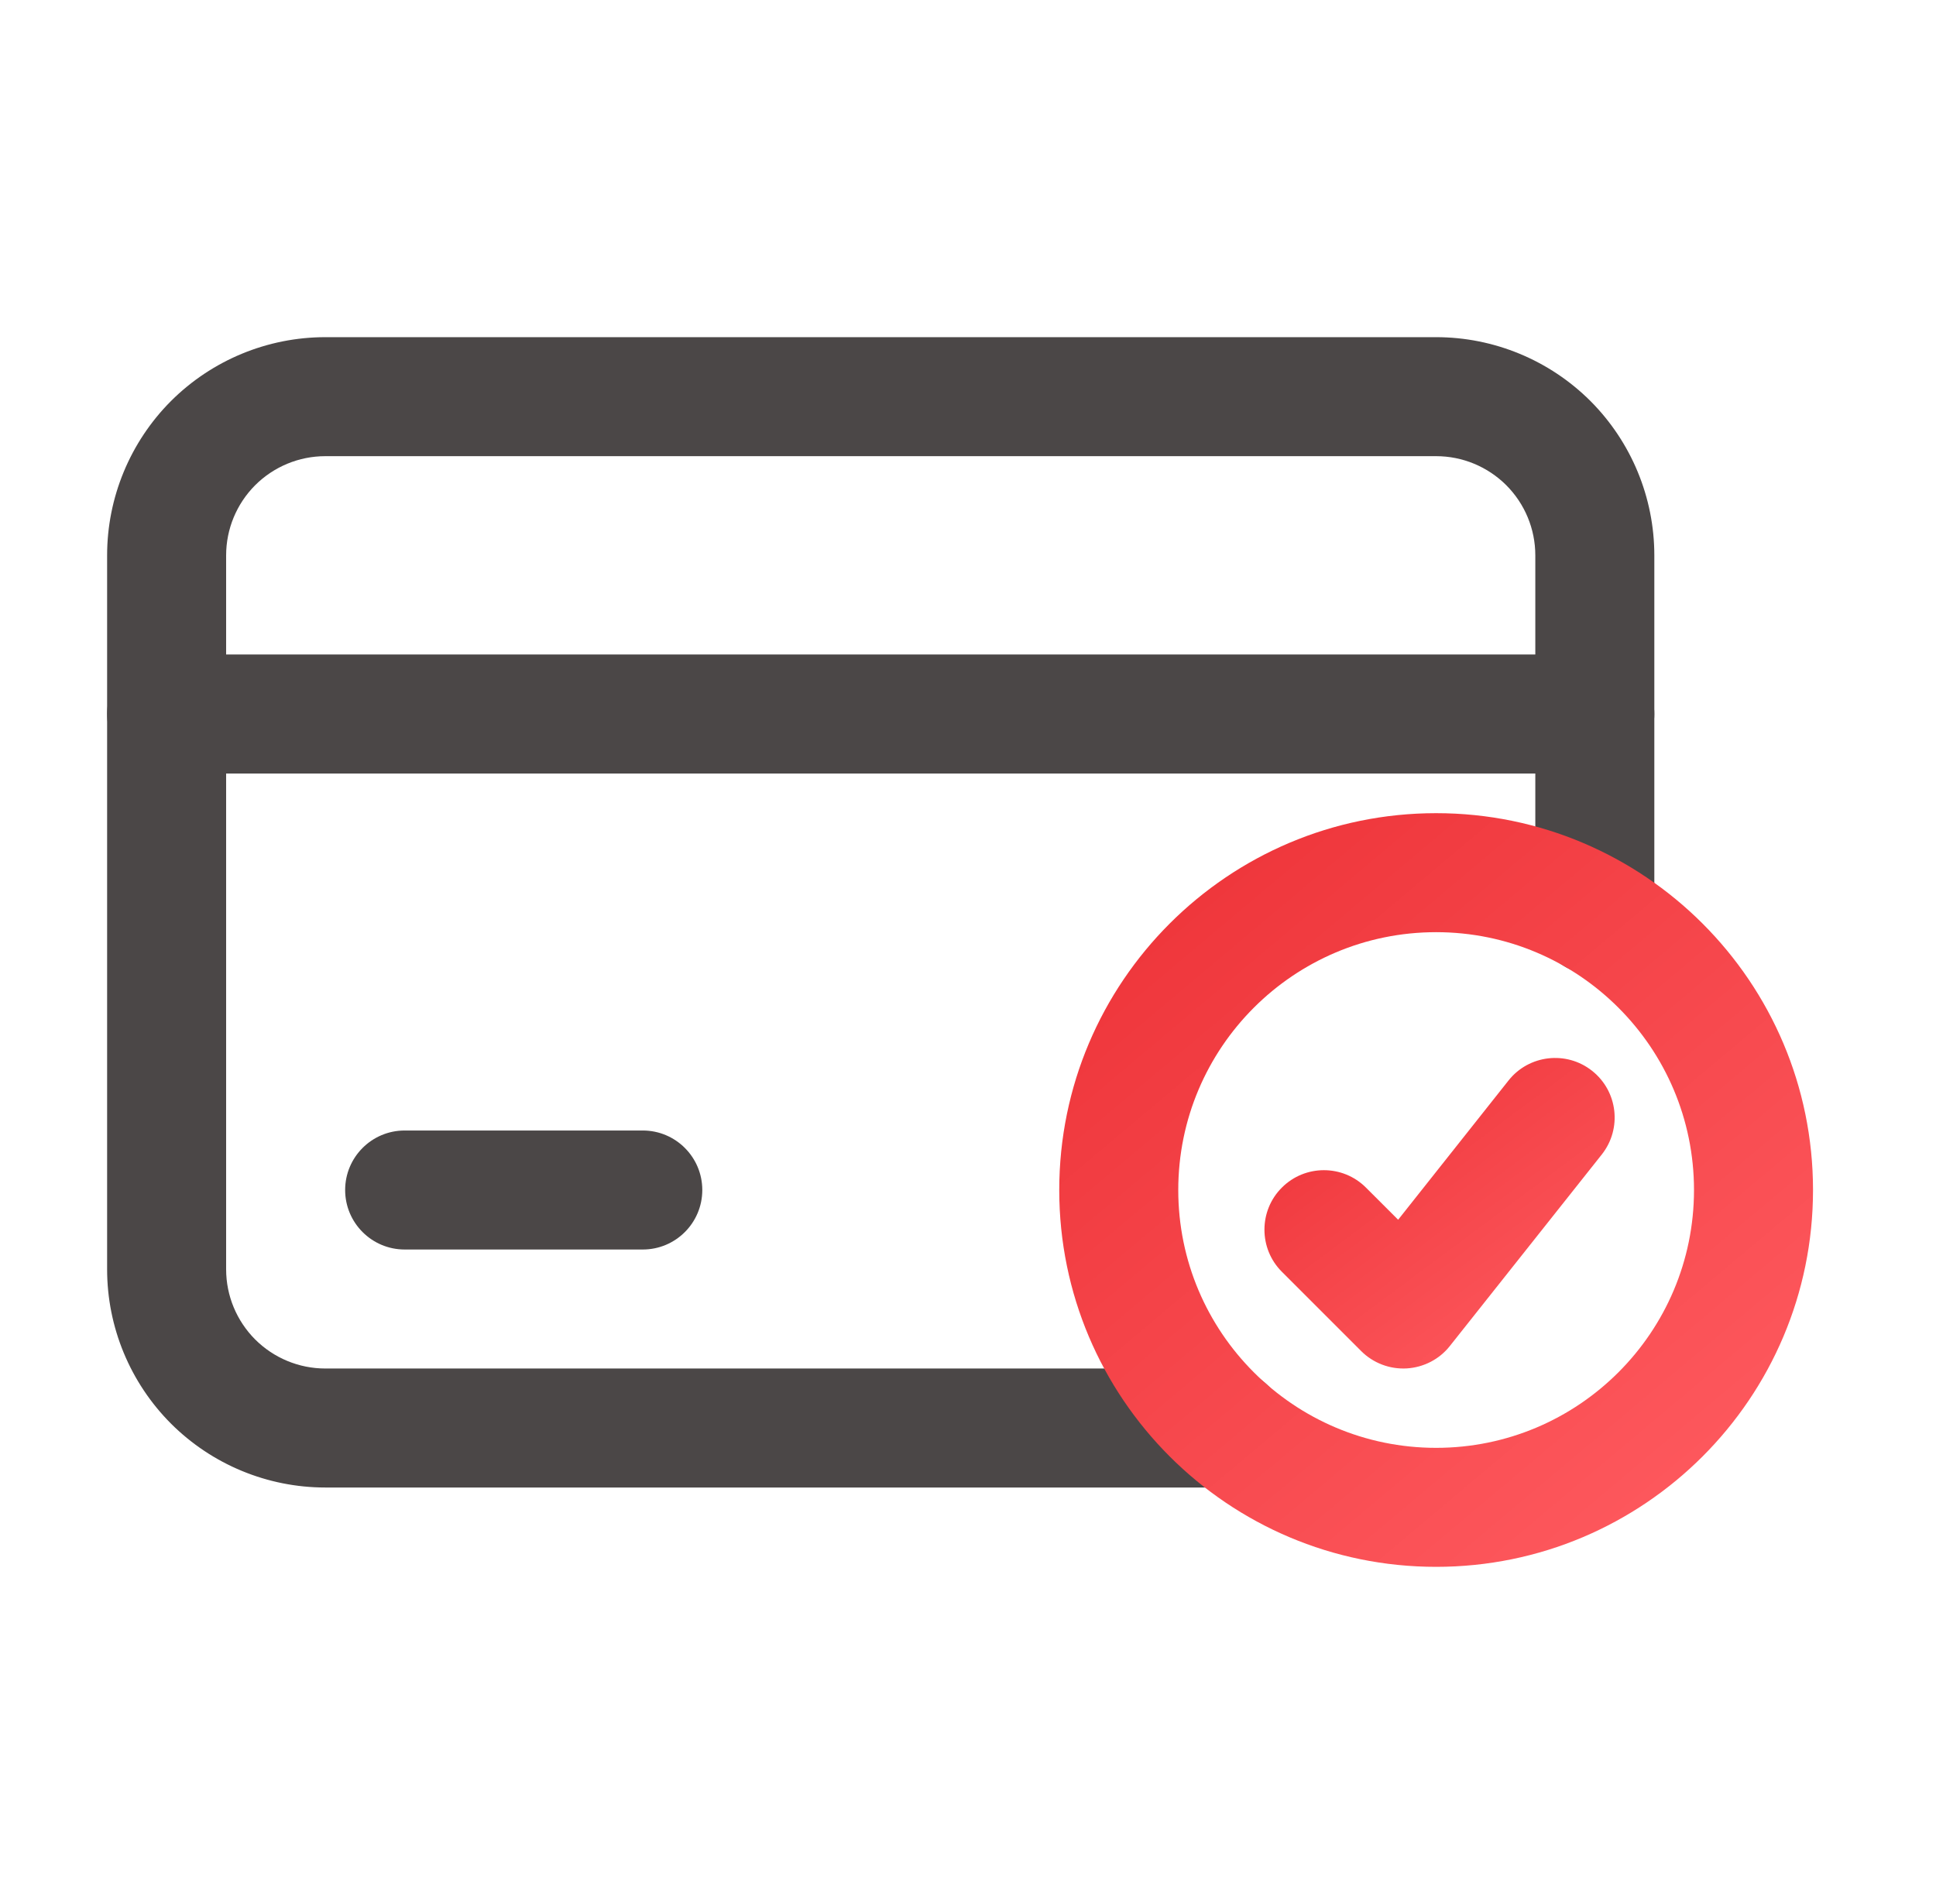
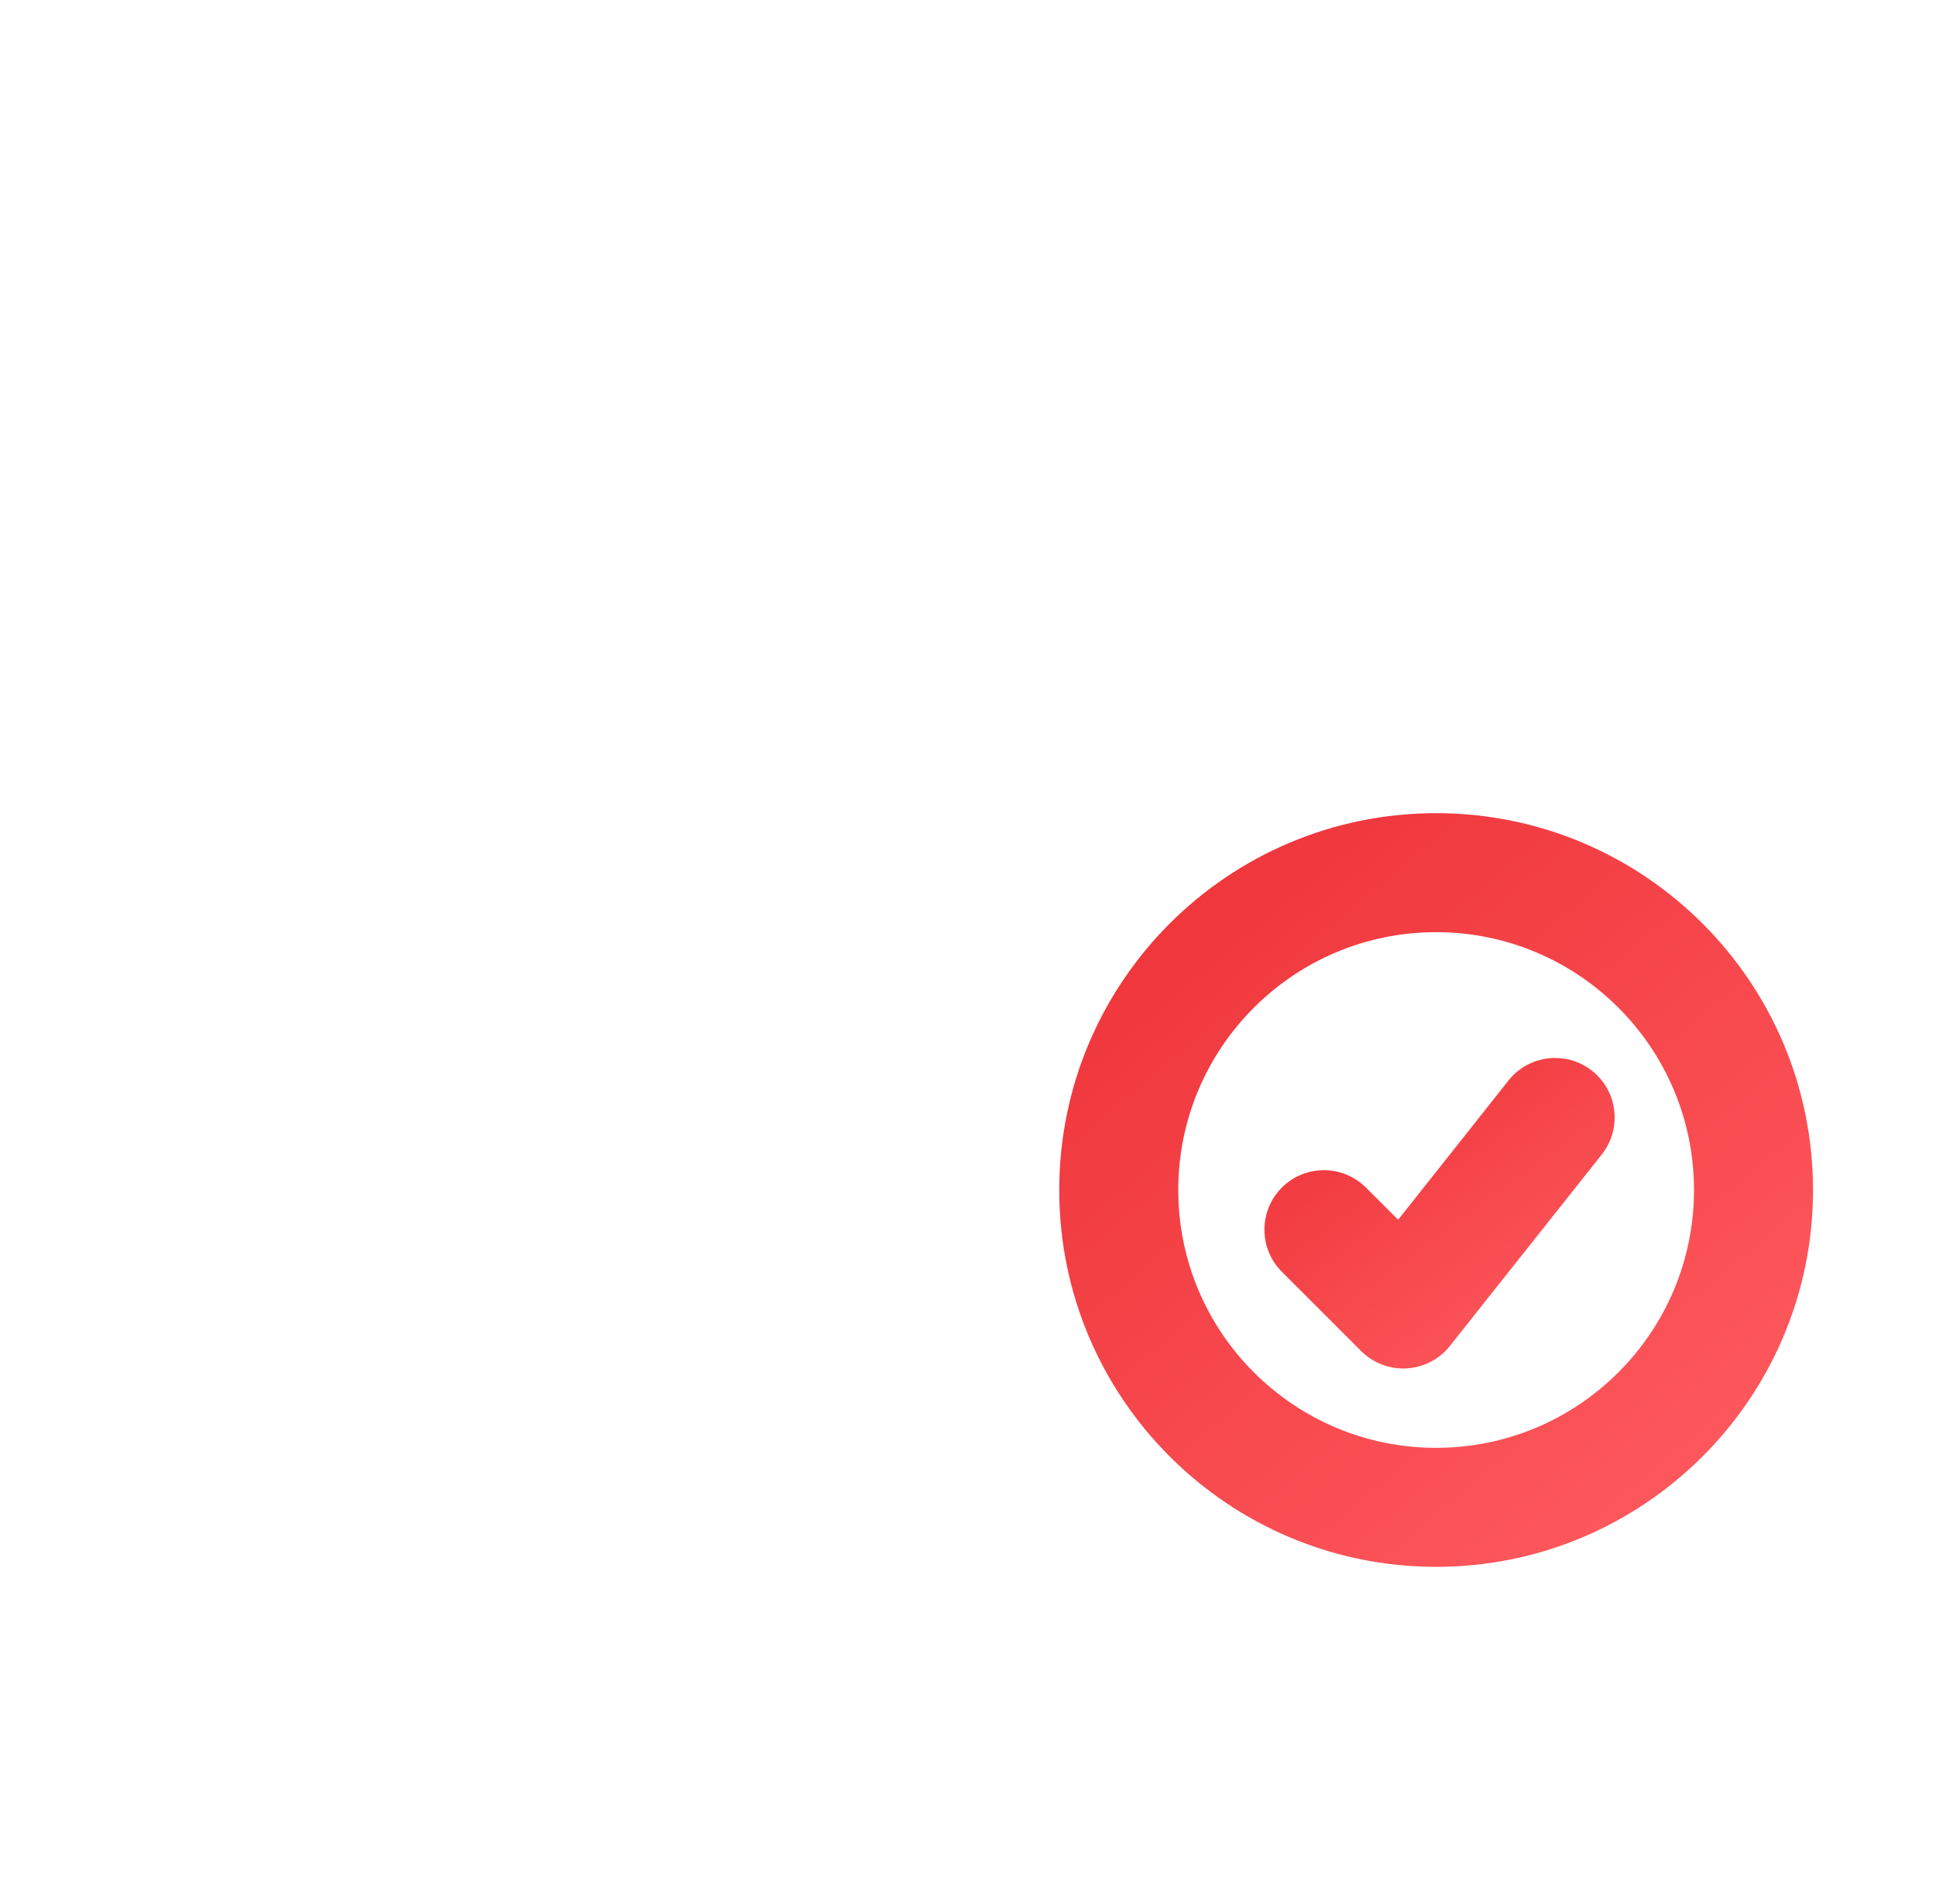
<svg xmlns="http://www.w3.org/2000/svg" width="61" height="60" viewBox="0 0 61 60" fill="none">
-   <path fill-rule="evenodd" clip-rule="evenodd" d="M52.125 28.84C52.125 24.078 52.125 21.078 52.125 17.5C52.125 15.678 51.4 13.928 50.112 12.637C48.822 11.35 47.072 10.625 45.25 10.625C36.593 10.625 18.907 10.625 10.25 10.625C8.428 10.625 6.678 11.35 5.388 12.637C4.1 13.928 3.375 15.678 3.375 17.5V40C3.375 41.822 4.1 43.572 5.388 44.862C6.678 46.15 8.428 46.875 10.25 46.875H38.638C39.672 46.875 40.513 46.035 40.513 45C40.513 43.965 39.672 43.125 38.638 43.125C29.33 43.125 17.497 43.125 10.25 43.125C9.42 43.125 8.627 42.795 8.04 42.21C7.455 41.623 7.125 40.83 7.125 40C7.125 33.89 7.125 23.61 7.125 17.5C7.125 16.67 7.455 15.877 8.04 15.29C8.627 14.705 9.42 14.375 10.25 14.375H45.25C46.08 14.375 46.873 14.705 47.46 15.29C48.045 15.877 48.375 16.67 48.375 17.5V28.84C48.375 29.875 49.215 30.715 50.25 30.715C51.285 30.715 52.125 29.875 52.125 28.84Z" fill="#4B4747" />
-   <path fill-rule="evenodd" clip-rule="evenodd" d="M50.25 20.625H5.25C4.215 20.625 3.375 21.465 3.375 22.5C3.375 23.535 4.215 24.375 5.25 24.375H50.25C51.285 24.375 52.125 23.535 52.125 22.5C52.125 21.465 51.285 20.625 50.25 20.625Z" fill="#4B4747" />
-   <path fill-rule="evenodd" clip-rule="evenodd" d="M20.253 35.625H12.75C11.715 35.625 10.875 36.465 10.875 37.5C10.875 38.535 11.715 39.375 12.75 39.375H20.253C21.288 39.375 22.128 38.535 22.128 37.5C22.128 36.465 21.288 35.625 20.253 35.625Z" fill="#4B4747" />
  <path fill-rule="evenodd" clip-rule="evenodd" d="M45.25 25.625C38.695 25.625 33.375 30.945 33.375 37.5C33.375 44.055 38.695 49.375 45.25 49.375C51.805 49.375 57.125 44.055 57.125 37.5C57.125 30.945 51.805 25.625 45.25 25.625ZM45.25 29.375C49.735 29.375 53.375 33.015 53.375 37.5C53.375 41.985 49.735 45.625 45.25 45.625C40.765 45.625 37.125 41.985 37.125 37.5C37.125 33.015 40.765 29.375 45.25 29.375Z" fill="url(#paint0_linear_913_801)" />
  <path fill-rule="evenodd" clip-rule="evenodd" d="M40.388 40.075L42.888 42.575C43.268 42.955 43.788 43.152 44.323 43.122C44.855 43.09 45.353 42.835 45.683 42.415L50.47 36.38C51.113 35.567 50.975 34.387 50.165 33.745C49.355 33.102 48.173 33.237 47.53 34.05L44.053 38.437L43.04 37.425C42.308 36.692 41.12 36.692 40.388 37.425C39.658 38.155 39.658 39.345 40.388 40.075Z" fill="url(#paint1_linear_913_801)" />
  <defs>
    <linearGradient id="paint0_linear_913_801" x1="35.259" y1="25.625" x2="55.241" y2="49.375" gradientUnits="userSpaceOnUse">
      <stop stop-color="#ED3237" />
      <stop offset="1" stop-color="#FF5C61" />
    </linearGradient>
    <linearGradient id="paint1_linear_913_801" x1="40.715" y1="33.339" x2="48.726" y2="44.075" gradientUnits="userSpaceOnUse">
      <stop stop-color="#ED3237" />
      <stop offset="1" stop-color="#FF5C61" />
    </linearGradient>
  </defs>
</svg>